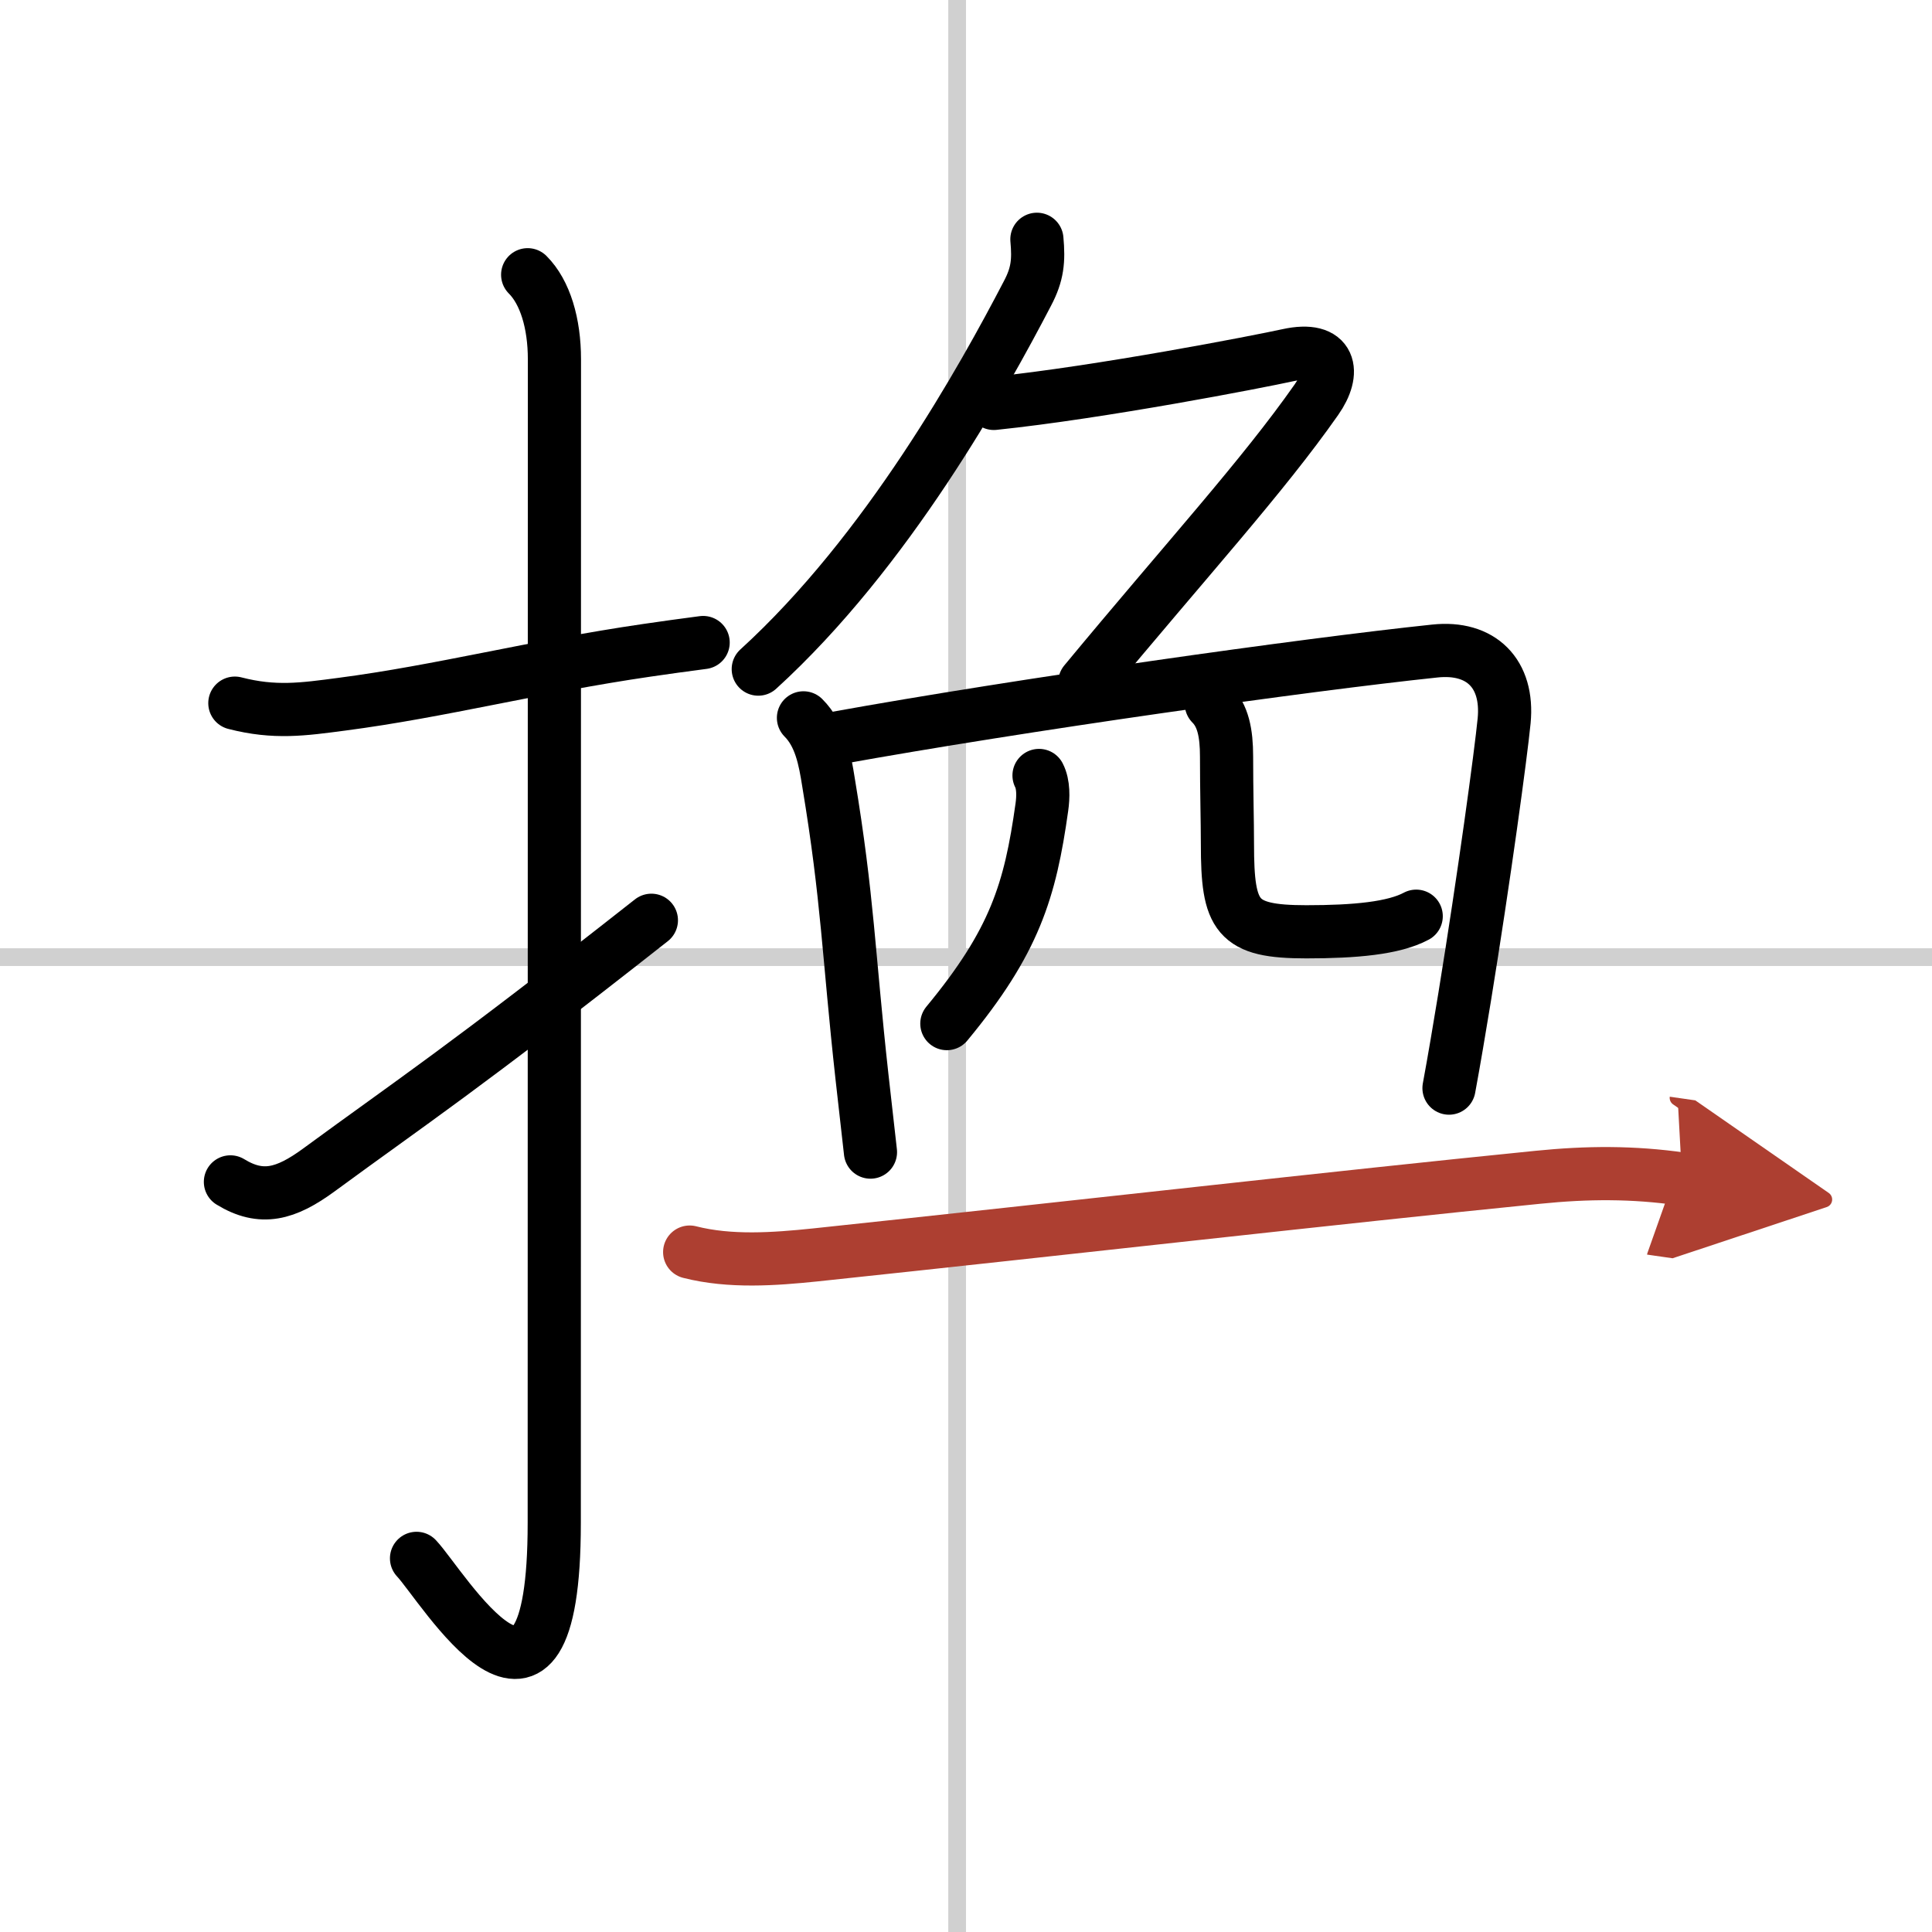
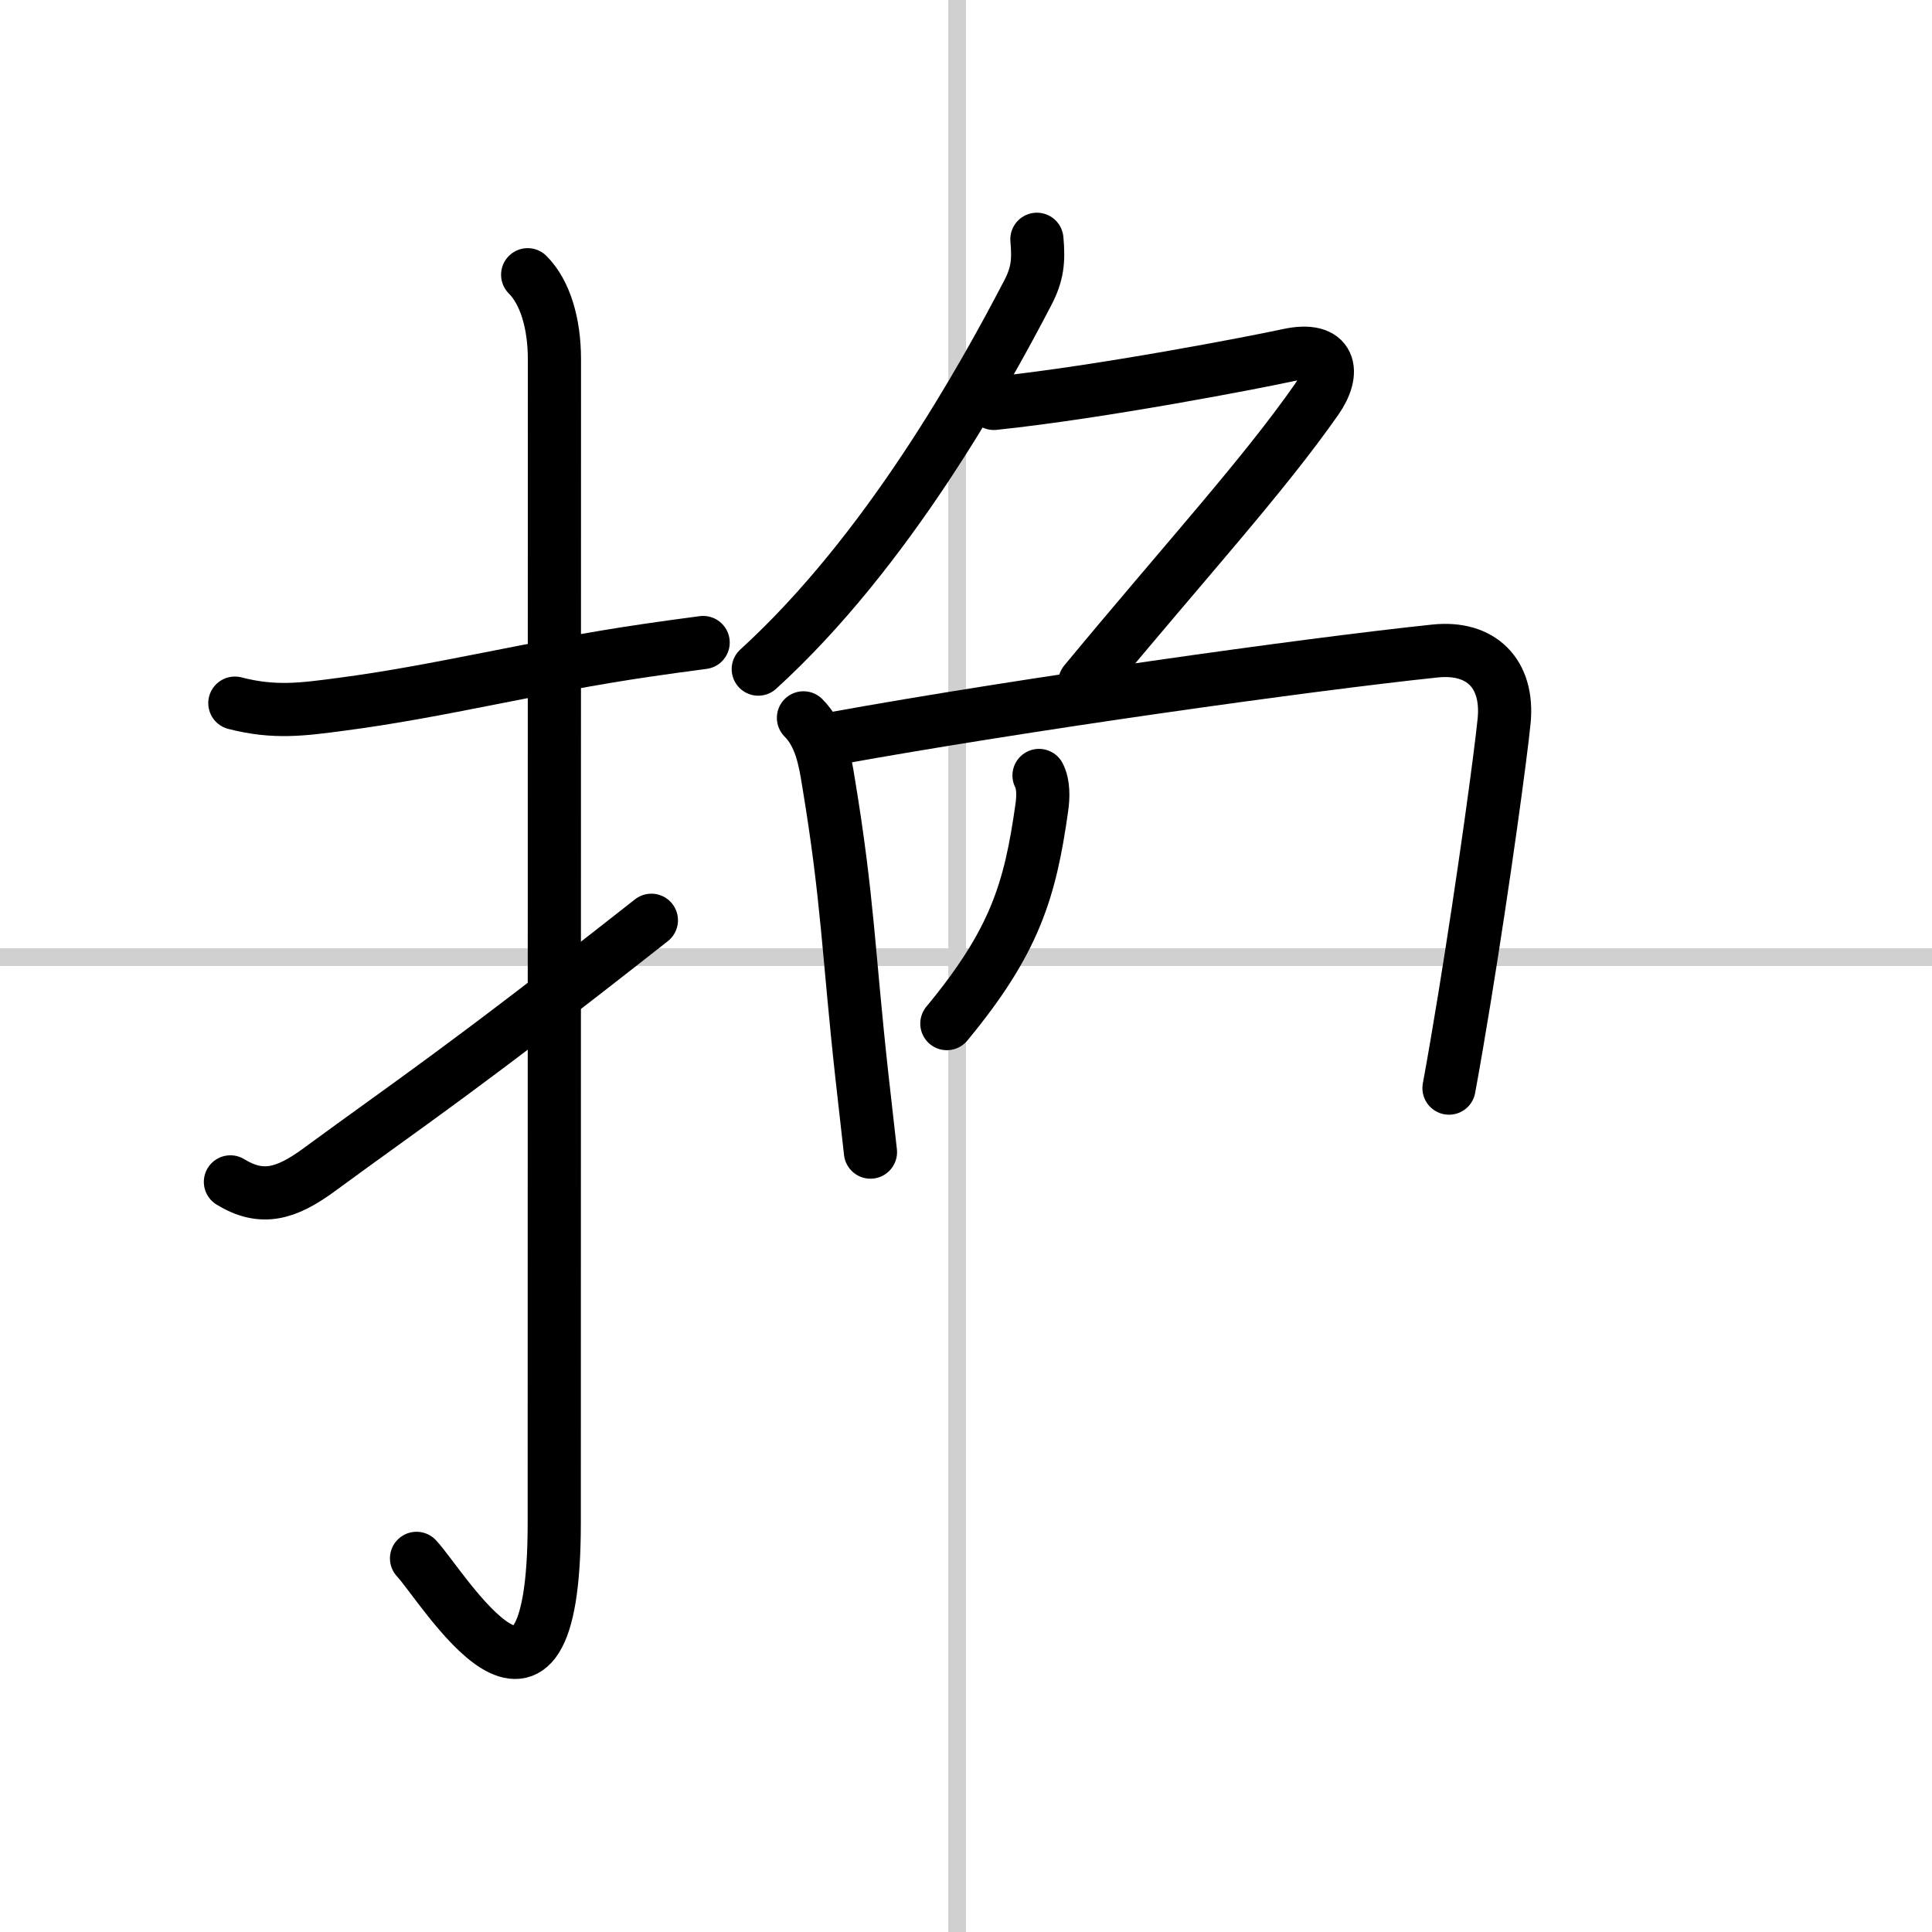
<svg xmlns="http://www.w3.org/2000/svg" width="400" height="400" viewBox="0 0 109 109">
  <defs>
    <marker id="a" markerWidth="4" orient="auto" refX="1" refY="5" viewBox="0 0 10 10">
      <polyline points="0 0 10 5 0 10 1 5" fill="#ad3f31" stroke="#ad3f31" />
    </marker>
  </defs>
  <g fill="none" stroke="#000" stroke-linecap="round" stroke-linejoin="round" stroke-width="3">
-     <rect width="100%" height="100%" fill="#fff" stroke="#fff" />
    <line x1="54" x2="54" y2="109" stroke="#d0d0d0" stroke-width="1" />
    <line x2="109" y1="54" y2="54" stroke="#d0d0d0" stroke-width="1" />
    <path d="m13.25 39.67c2.25 0.58 3.84 0.35 6.04 0.06 5.58-0.73 10.89-2.12 17.2-3.04 1.04-0.15 2.09-0.3 3.18-0.44" />
    <path d="m29.77 15.5c0.99 0.99 1.51 2.75 1.51 4.77 0 15.23-0.01 54.21-0.01 65.65 0 14.25-6.32 3.53-7.77 2" />
    <path d="m13 66.68c1.75 1.07 3.12 0.7 5-0.68 5.26-3.86 8-5.62 18.75-14.08" />
    <path d="m58.5 13.5c0.11 1.21 0.04 1.97-0.53 3.05-2.49 4.78-7.89 14.55-15.19 21.2" />
    <path d="M56.07,22.76c6.05-0.63,14.9-2.35,16.59-2.72c2.46-0.54,2.7,0.96,1.61,2.51C71.23,26.89,67,31.5,61.2,38.5" />
    <path d="m45.33 40.5c0.96 0.96 1.21 2.36 1.41 3.62 1.1 6.62 1.12 9.64 1.89 16.62 0.14 1.27 0.3 2.68 0.48 4.26" />
    <path d="m47.13 41.65c10.51-1.9 26.5-4.15 33.82-4.92 2.61-0.28 4.17 1.27 3.91 3.94-0.18 1.85-1.13 8.85-2.23 15.6-0.29 1.76-0.58 3.5-0.88 5.12" />
    <path d="m58.62 43.75c0.26 0.5 0.24 1.23 0.16 1.79-0.66 4.71-1.53 7.58-5.36 12.21" />
-     <path d="m68.34 39.71c0.66 0.66 0.86 1.64 0.86 2.97 0 1.94 0.05 3.66 0.05 4.94 0 4.12 0.5 4.95 4.45 4.95 2.75 0 4.93-0.2 6.2-0.88" />
-     <path d="m38.91 70.64c2.28 0.58 4.77 0.4 7.09 0.16 14.63-1.55 29.29-3.23 40.77-4.38 2.77-0.28 5.35-0.3 8.13 0.1" marker-end="url(#a)" stroke="#ad3f31" />
  </g>
</svg>